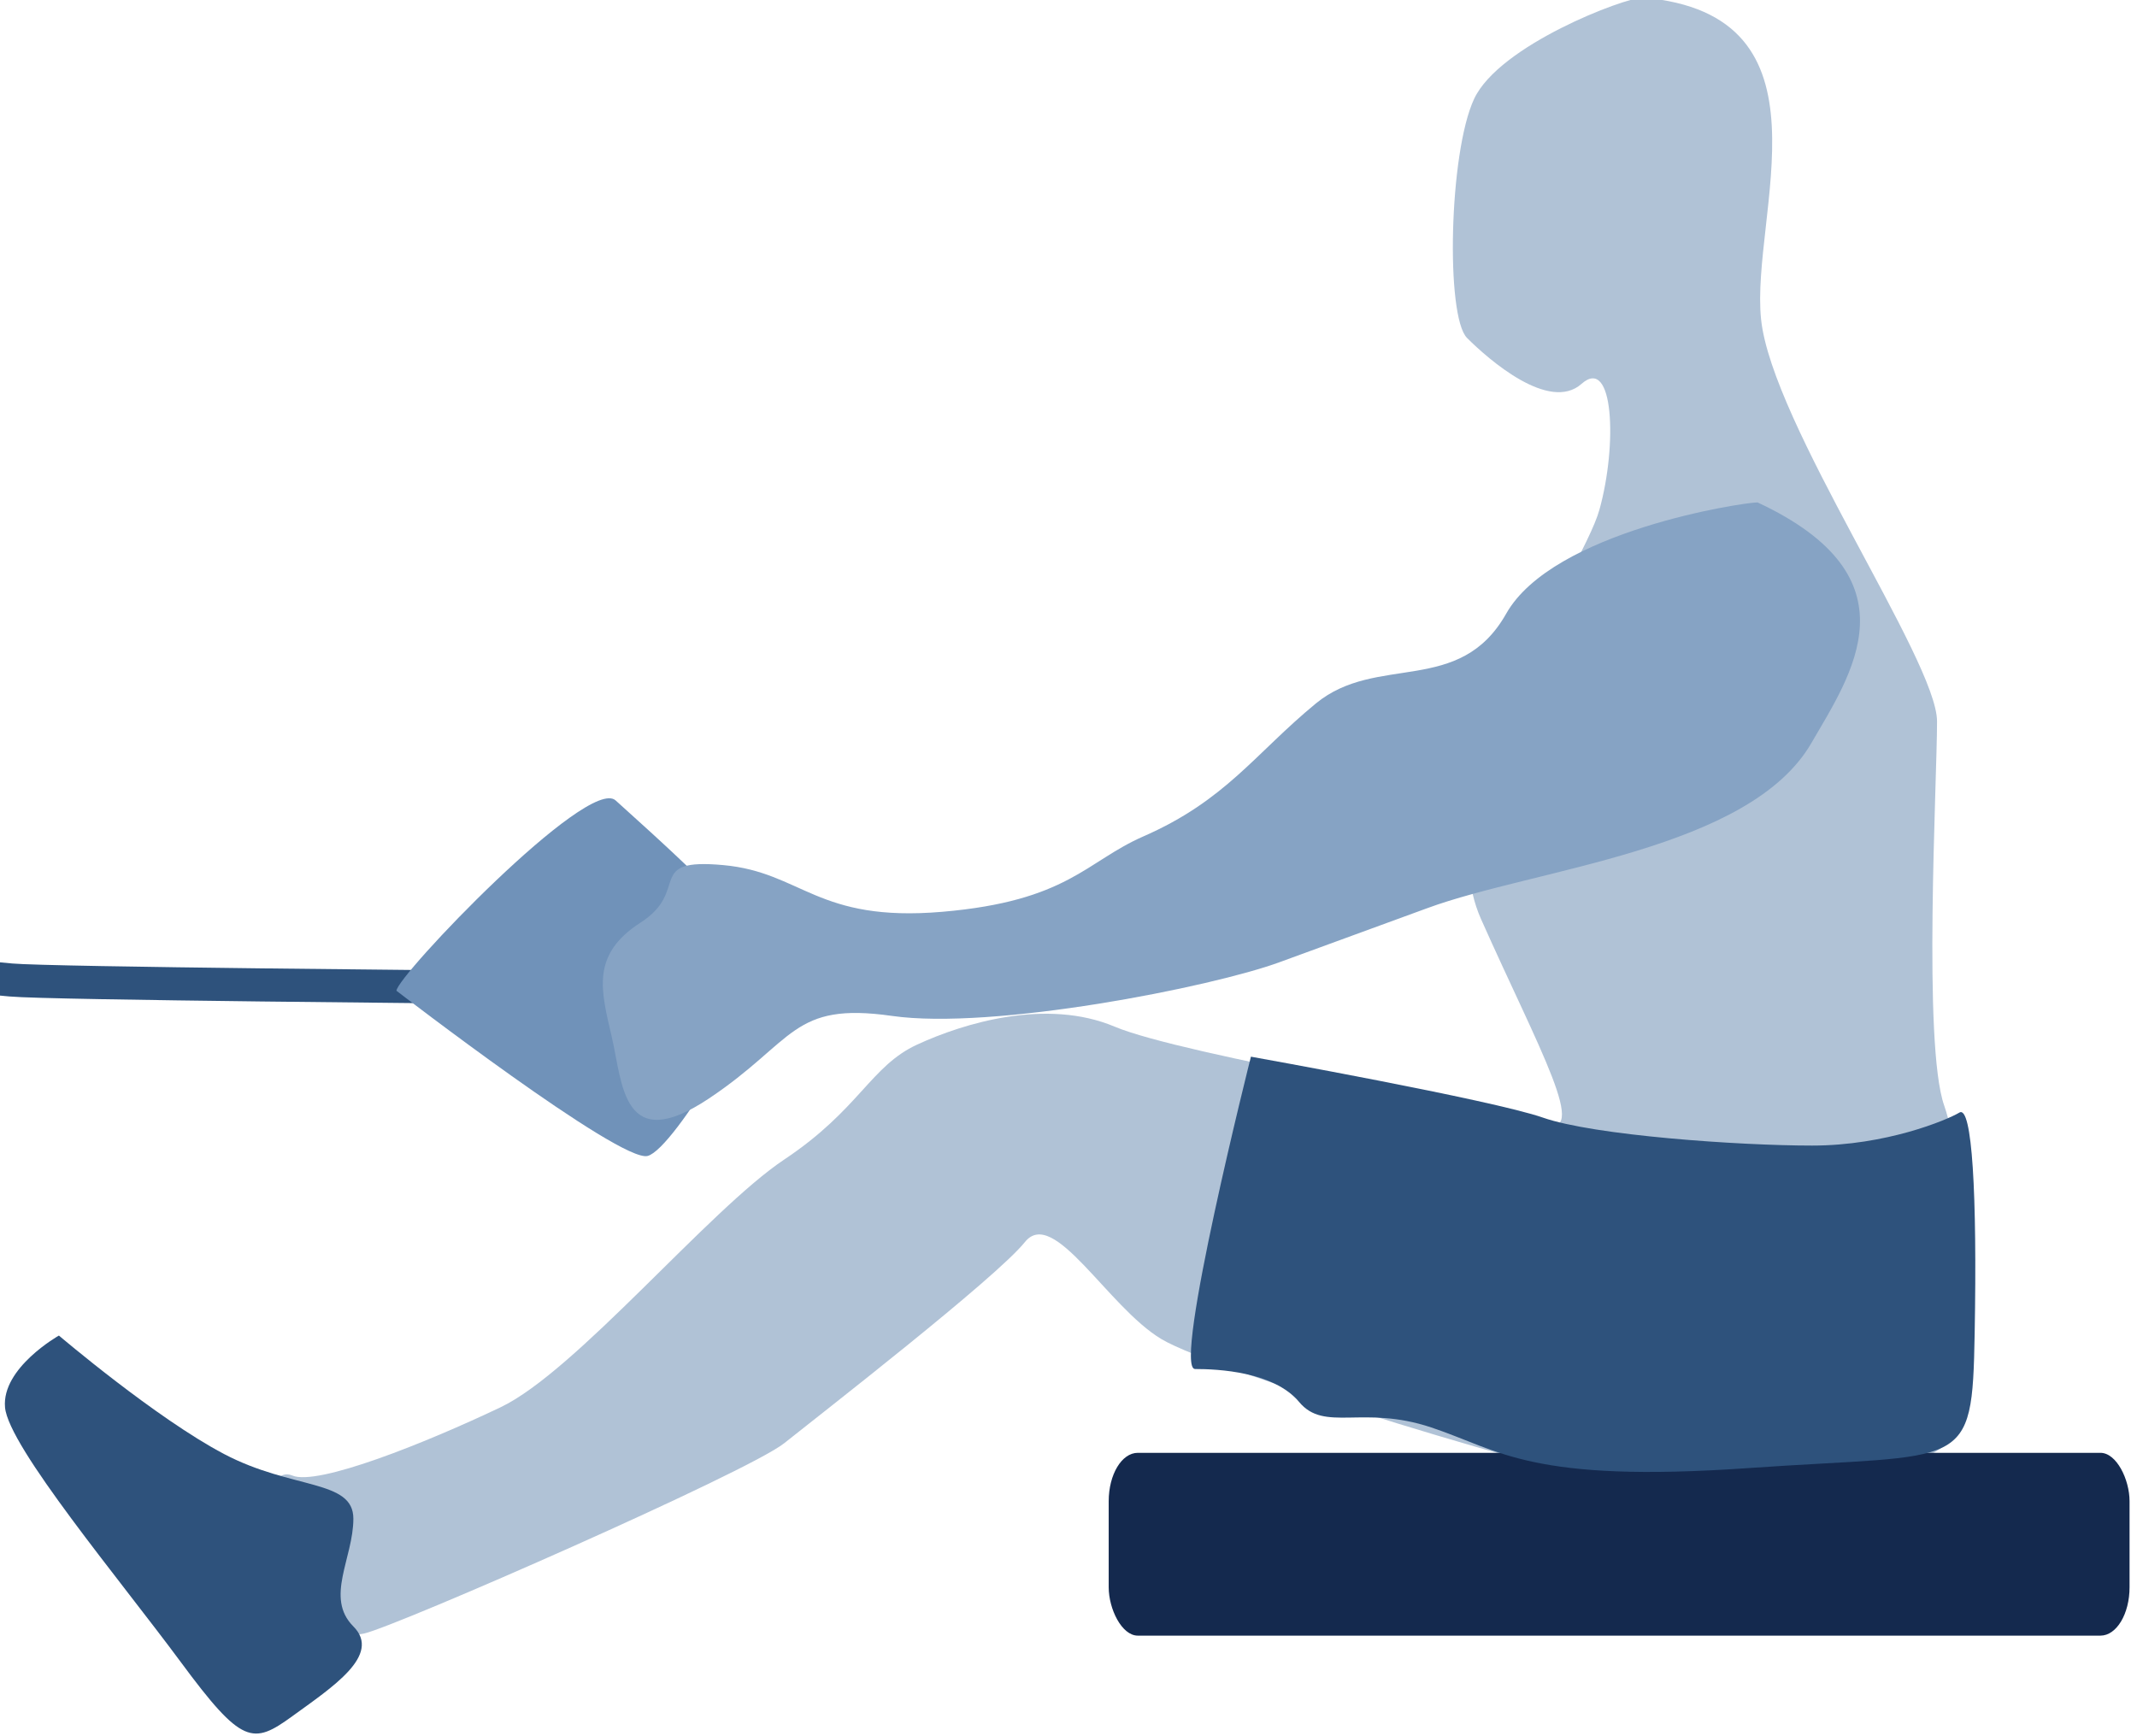
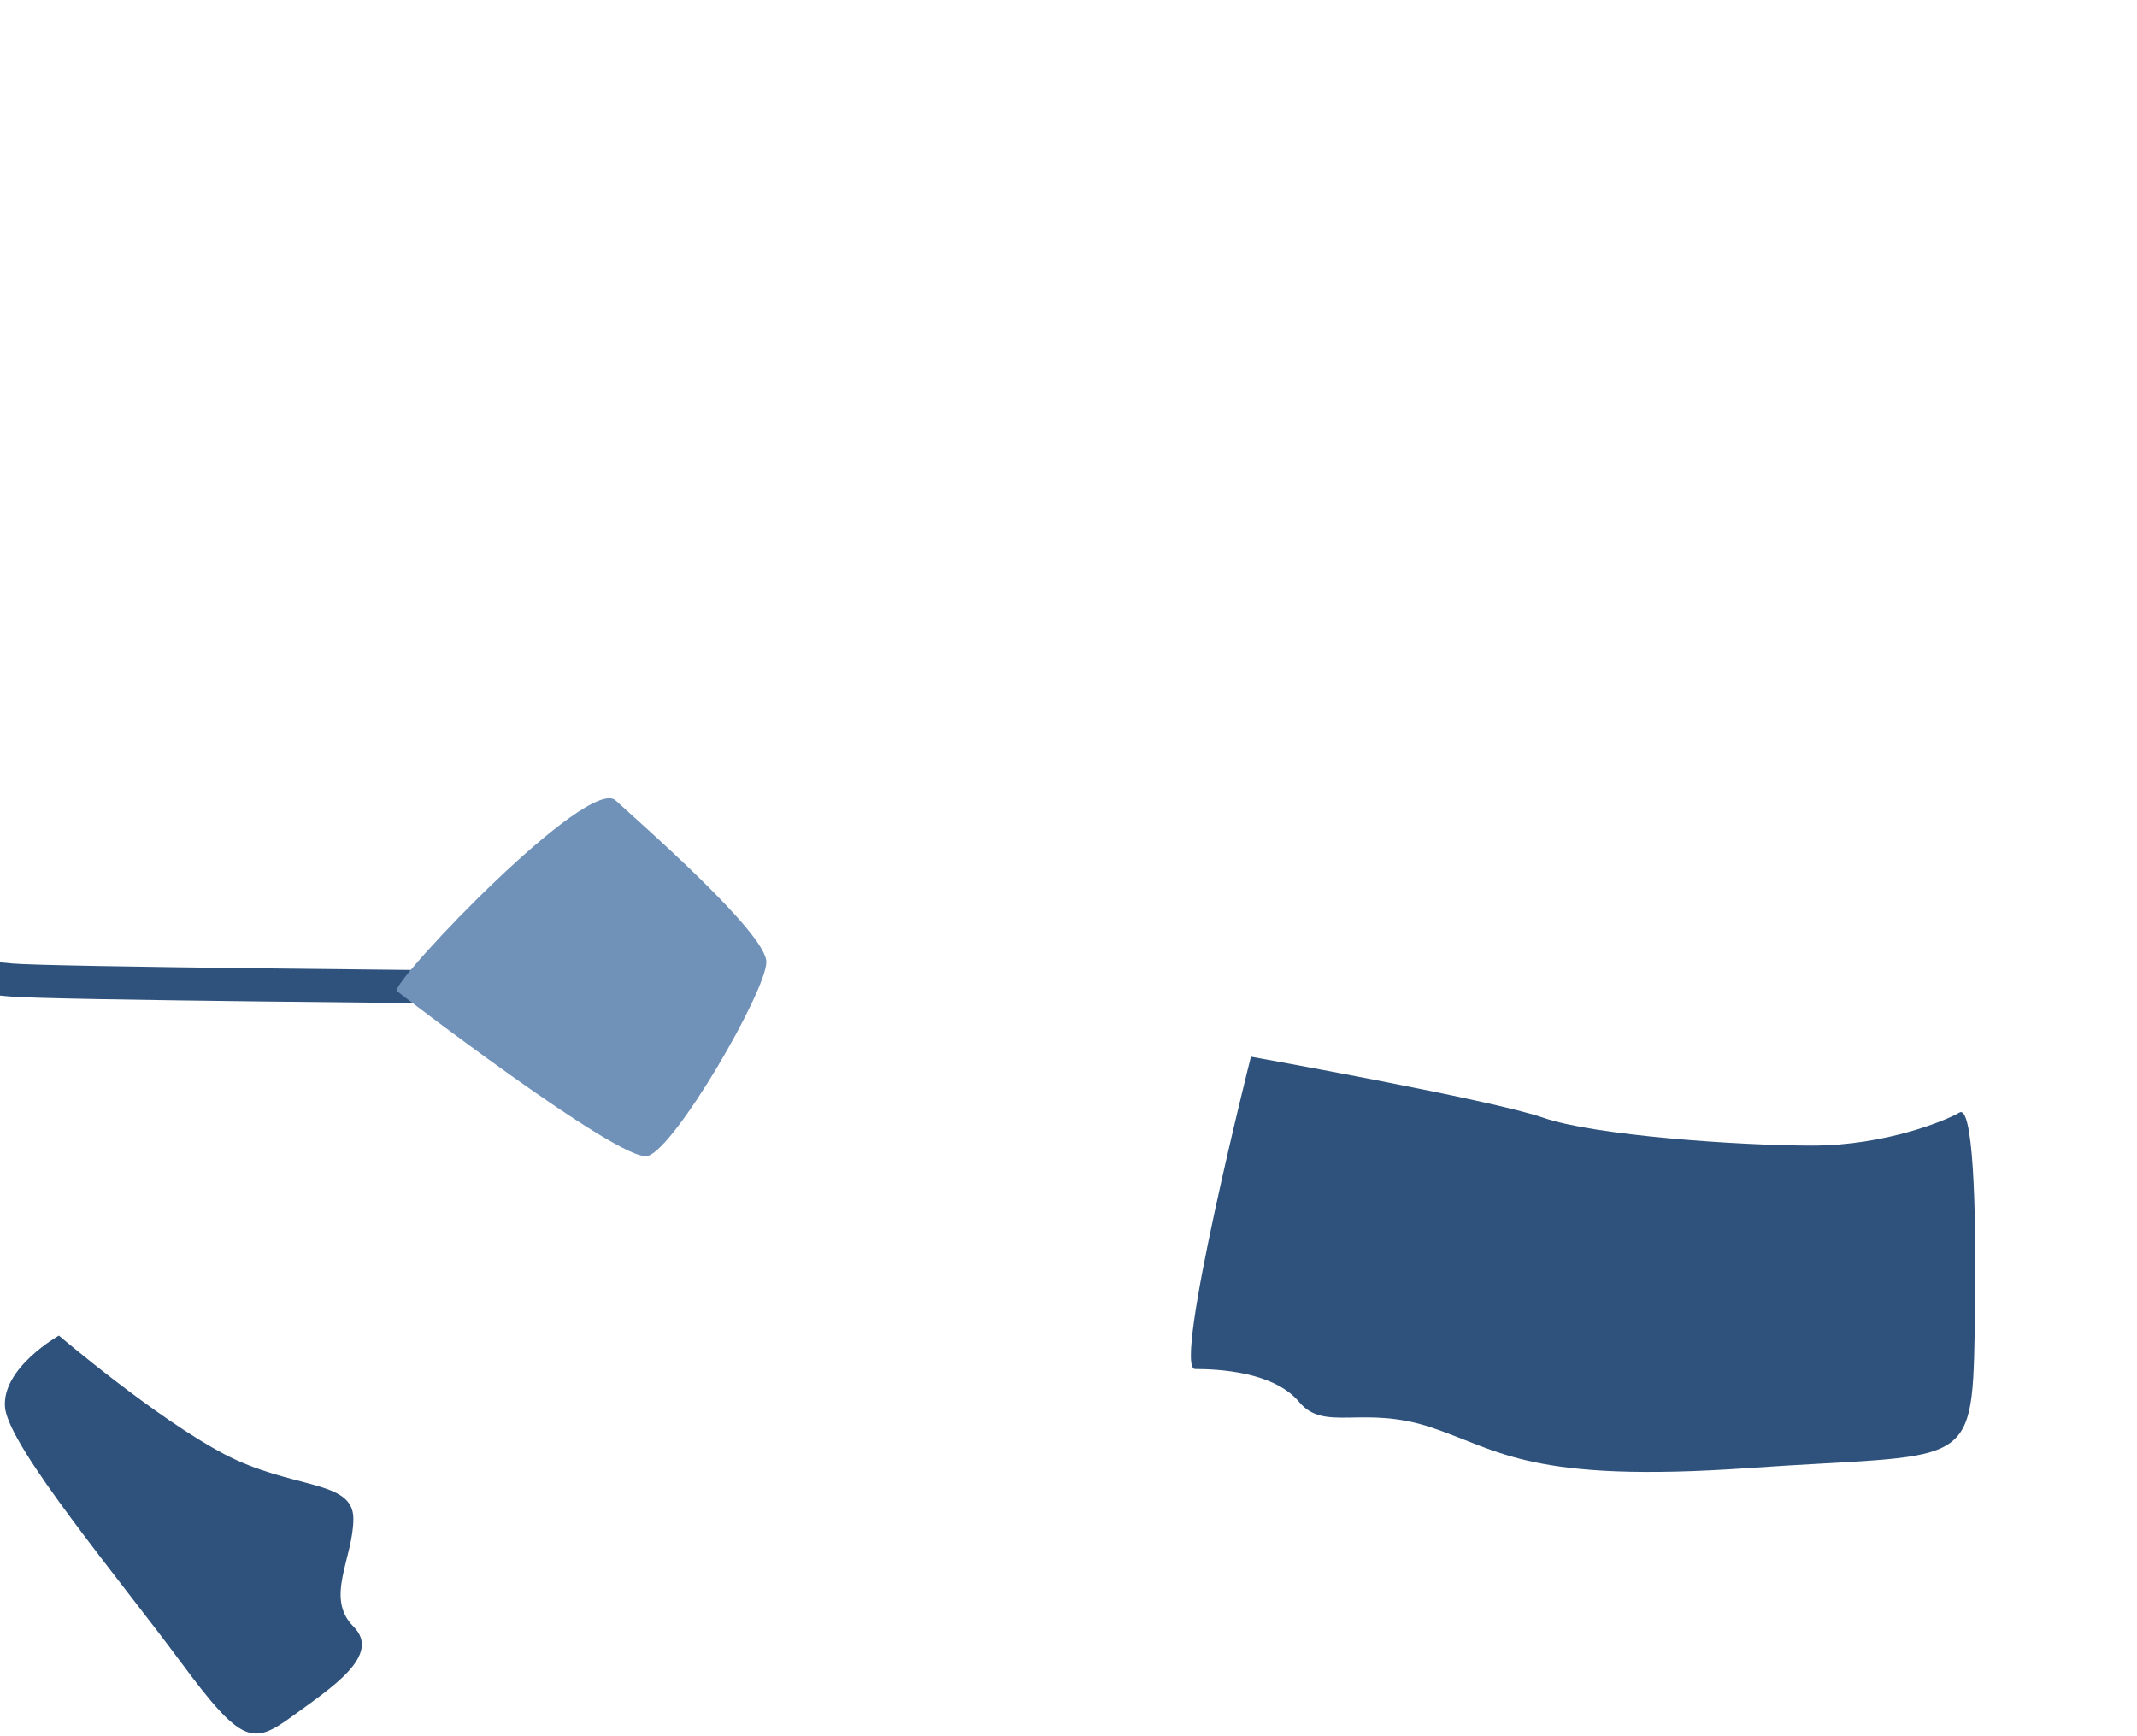
<svg xmlns="http://www.w3.org/2000/svg" width="77.494mm" height="62.964mm" viewBox="0 0 77.494 62.964" version="1.1" id="svg201" xml:space="preserve">
  <defs id="defs198" />
  <g id="layer1" transform="translate(-936.954,-343.197)">
    <g id="g32722">
      <g id="g33897" transform="matrix(1.561,0,0,1.561,-543.789,-151.409)" style="stroke-width:0.641">
-         <path style="fill:#b0c2d6;fill-opacity:1;stroke:none;stroke-width:0.961;stroke-linecap:round;stroke-linejoin:round;stroke-dasharray:none;stroke-opacity:1;paint-order:fill markers stroke;stop-color:#000000" d="m 986.745,316.797 c -0.417,0 -3.331,1.103 -3.915,2.354 -0.584,1.251 -0.663,5.053 -0.163,5.553 0.501,0.501 1.909,1.733 2.659,1.066 0.751,-0.667 0.834,1.418 0.417,2.92 -0.417,1.502 -4.088,6.507 -2.753,9.511 1.335,3.003 2.586,5.172 1.418,4.755 -1.168,-0.417 -8.343,-1.585 -9.928,-2.253 -1.585,-0.667 -3.504,-0.083 -4.588,0.417 -1.085,0.501 -1.335,1.502 -3.087,2.67 -1.752,1.168 -4.839,4.922 -6.591,5.756 -1.752,0.834 -4.255,1.835 -4.839,1.585 -0.584,-0.25 -1.085,1.335 -0.417,2.169 0.667,0.834 1.335,1.669 2.086,1.502 0.751,-0.167 8.927,-3.754 9.761,-4.422 0.834,-0.667 4.922,-3.838 5.59,-4.672 0.667,-0.834 1.919,1.502 3.17,2.253 1.251,0.751 9.678,3.337 11.096,3.421 1.418,0.083 7.091,0.083 7.425,-1.418 0.334,-1.502 0.167,-6.007 -0.334,-7.425 -0.501,-1.418 -0.167,-7.508 -0.167,-8.927 0,-1.418 -3.838,-6.924 -4.088,-9.344 -0.25,-2.419 1.829,-7.088 -2.753,-7.472 z" id="path32363-3" />
        <path style="fill:#2e527c;fill-opacity:1;stroke:none;stroke-width:0.961;stroke-linecap:round;stroke-linejoin:round;stroke-dasharray:none;stroke-opacity:1;paint-order:fill markers stroke;stop-color:#000000" d="m 949.954,347.879 c 0,0 2.253,1.919 3.838,2.753 1.585,0.834 3.003,0.584 3.003,1.502 0,0.918 -0.667,1.835 0,2.503 0.667,0.667 -0.501,1.418 -1.418,2.086 -0.918,0.667 -1.168,0.667 -2.586,-1.251 -1.418,-1.919 -4.005,-5.006 -4.088,-5.923 -0.083,-0.918 1.251,-1.669 1.251,-1.669 z" id="path32365-4" />
        <path style="fill:none;fill-opacity:1;stroke:#2e527c;stroke-width:0.769;stroke-linecap:square;stroke-linejoin:round;stroke-dasharray:none;stroke-opacity:1;paint-order:fill markers stroke;stop-color:#000000" d="m 948.84,339.619 c 0.884,0.083 10.954,0.167 10.954,0.167" id="path32367-1" />
        <path style="fill:#7092b9;fill-opacity:1;stroke:none;stroke-width:0.769;stroke-linecap:square;stroke-linejoin:round;stroke-dasharray:none;stroke-opacity:1;paint-order:fill markers stroke;stop-color:#000000" d="m 957.796,339.87 c 0,-0.334 4.456,-5.006 5.092,-4.422 0.637,0.584 3.501,3.087 3.501,3.754 0,0.667 -2.122,4.338 -2.758,4.505 -0.637,0.167 -5.835,-3.838 -5.835,-3.838 z" id="path32432-5" />
-         <rect style="fill:#14294e;fill-opacity:1;stroke:none;stroke-width:0.769;stroke-linecap:square;stroke-linejoin:round;stroke-dasharray:none;stroke-opacity:1;paint-order:fill markers stroke;stop-color:#000000" id="rect32486-1" width="23.715" height="4.247" x="974.342" y="350.604" rx="0.676" ry="1.124" />
-         <path style="fill:#86a3c4;fill-opacity:1;stroke:none;stroke-width:0.961;stroke-linecap:round;stroke-linejoin:round;stroke-dasharray:none;stroke-opacity:1;paint-order:fill markers stroke;stop-color:#000000" d="m 989.415,328.524 c -0.334,0 -4.755,0.667 -5.84,2.586 -1.085,1.919 -3.003,0.918 -4.422,2.086 -1.418,1.168 -2.088,2.248 -4.005,3.087 -1.335,0.584 -1.752,1.502 -4.672,1.752 -2.92,0.25 -3.254,-0.918 -5.089,-1.085 -1.835,-0.167 -0.751,0.584 -1.919,1.335 -1.168,0.751 -0.918,1.585 -0.667,2.67 0.25,1.085 0.25,2.753 2.253,1.418 2.002,-1.335 1.919,-2.253 4.255,-1.919 2.336,0.334 7.425,-0.667 9.01,-1.251 1.585,-0.584 1.835,-0.667 3.42,-1.251 2.51,-0.925 7.483,-1.344 8.927,-3.838 0.918,-1.585 2.503,-3.838 -1.251,-5.59 z" id="path32361-0" />
        <path style="fill:#2e527c;fill-opacity:1;stroke:none;stroke-width:0.769;stroke-linecap:square;stroke-linejoin:round;stroke-dasharray:none;stroke-opacity:1;paint-order:fill markers stroke;stop-color:#000000" d="m 977.646,341.401 c 0,0 -1.829,7.256 -1.298,7.256 0.531,0 1.829,0.059 2.419,0.767 0.59,0.708 1.475,0.059 3.068,0.59 1.593,0.531 2.301,1.298 7.374,0.944 5.073,-0.354 5.191,0.118 5.25,-3.127 0.059,-3.245 -0.059,-5.309 -0.354,-5.132 -0.295,0.177 -1.711,0.767 -3.421,0.767 -1.711,0 -5.073,-0.236 -6.253,-0.649 -1.18,-0.413 -6.784,-1.416 -6.784,-1.416 z" id="path33422-9" />
      </g>
    </g>
  </g>
</svg>